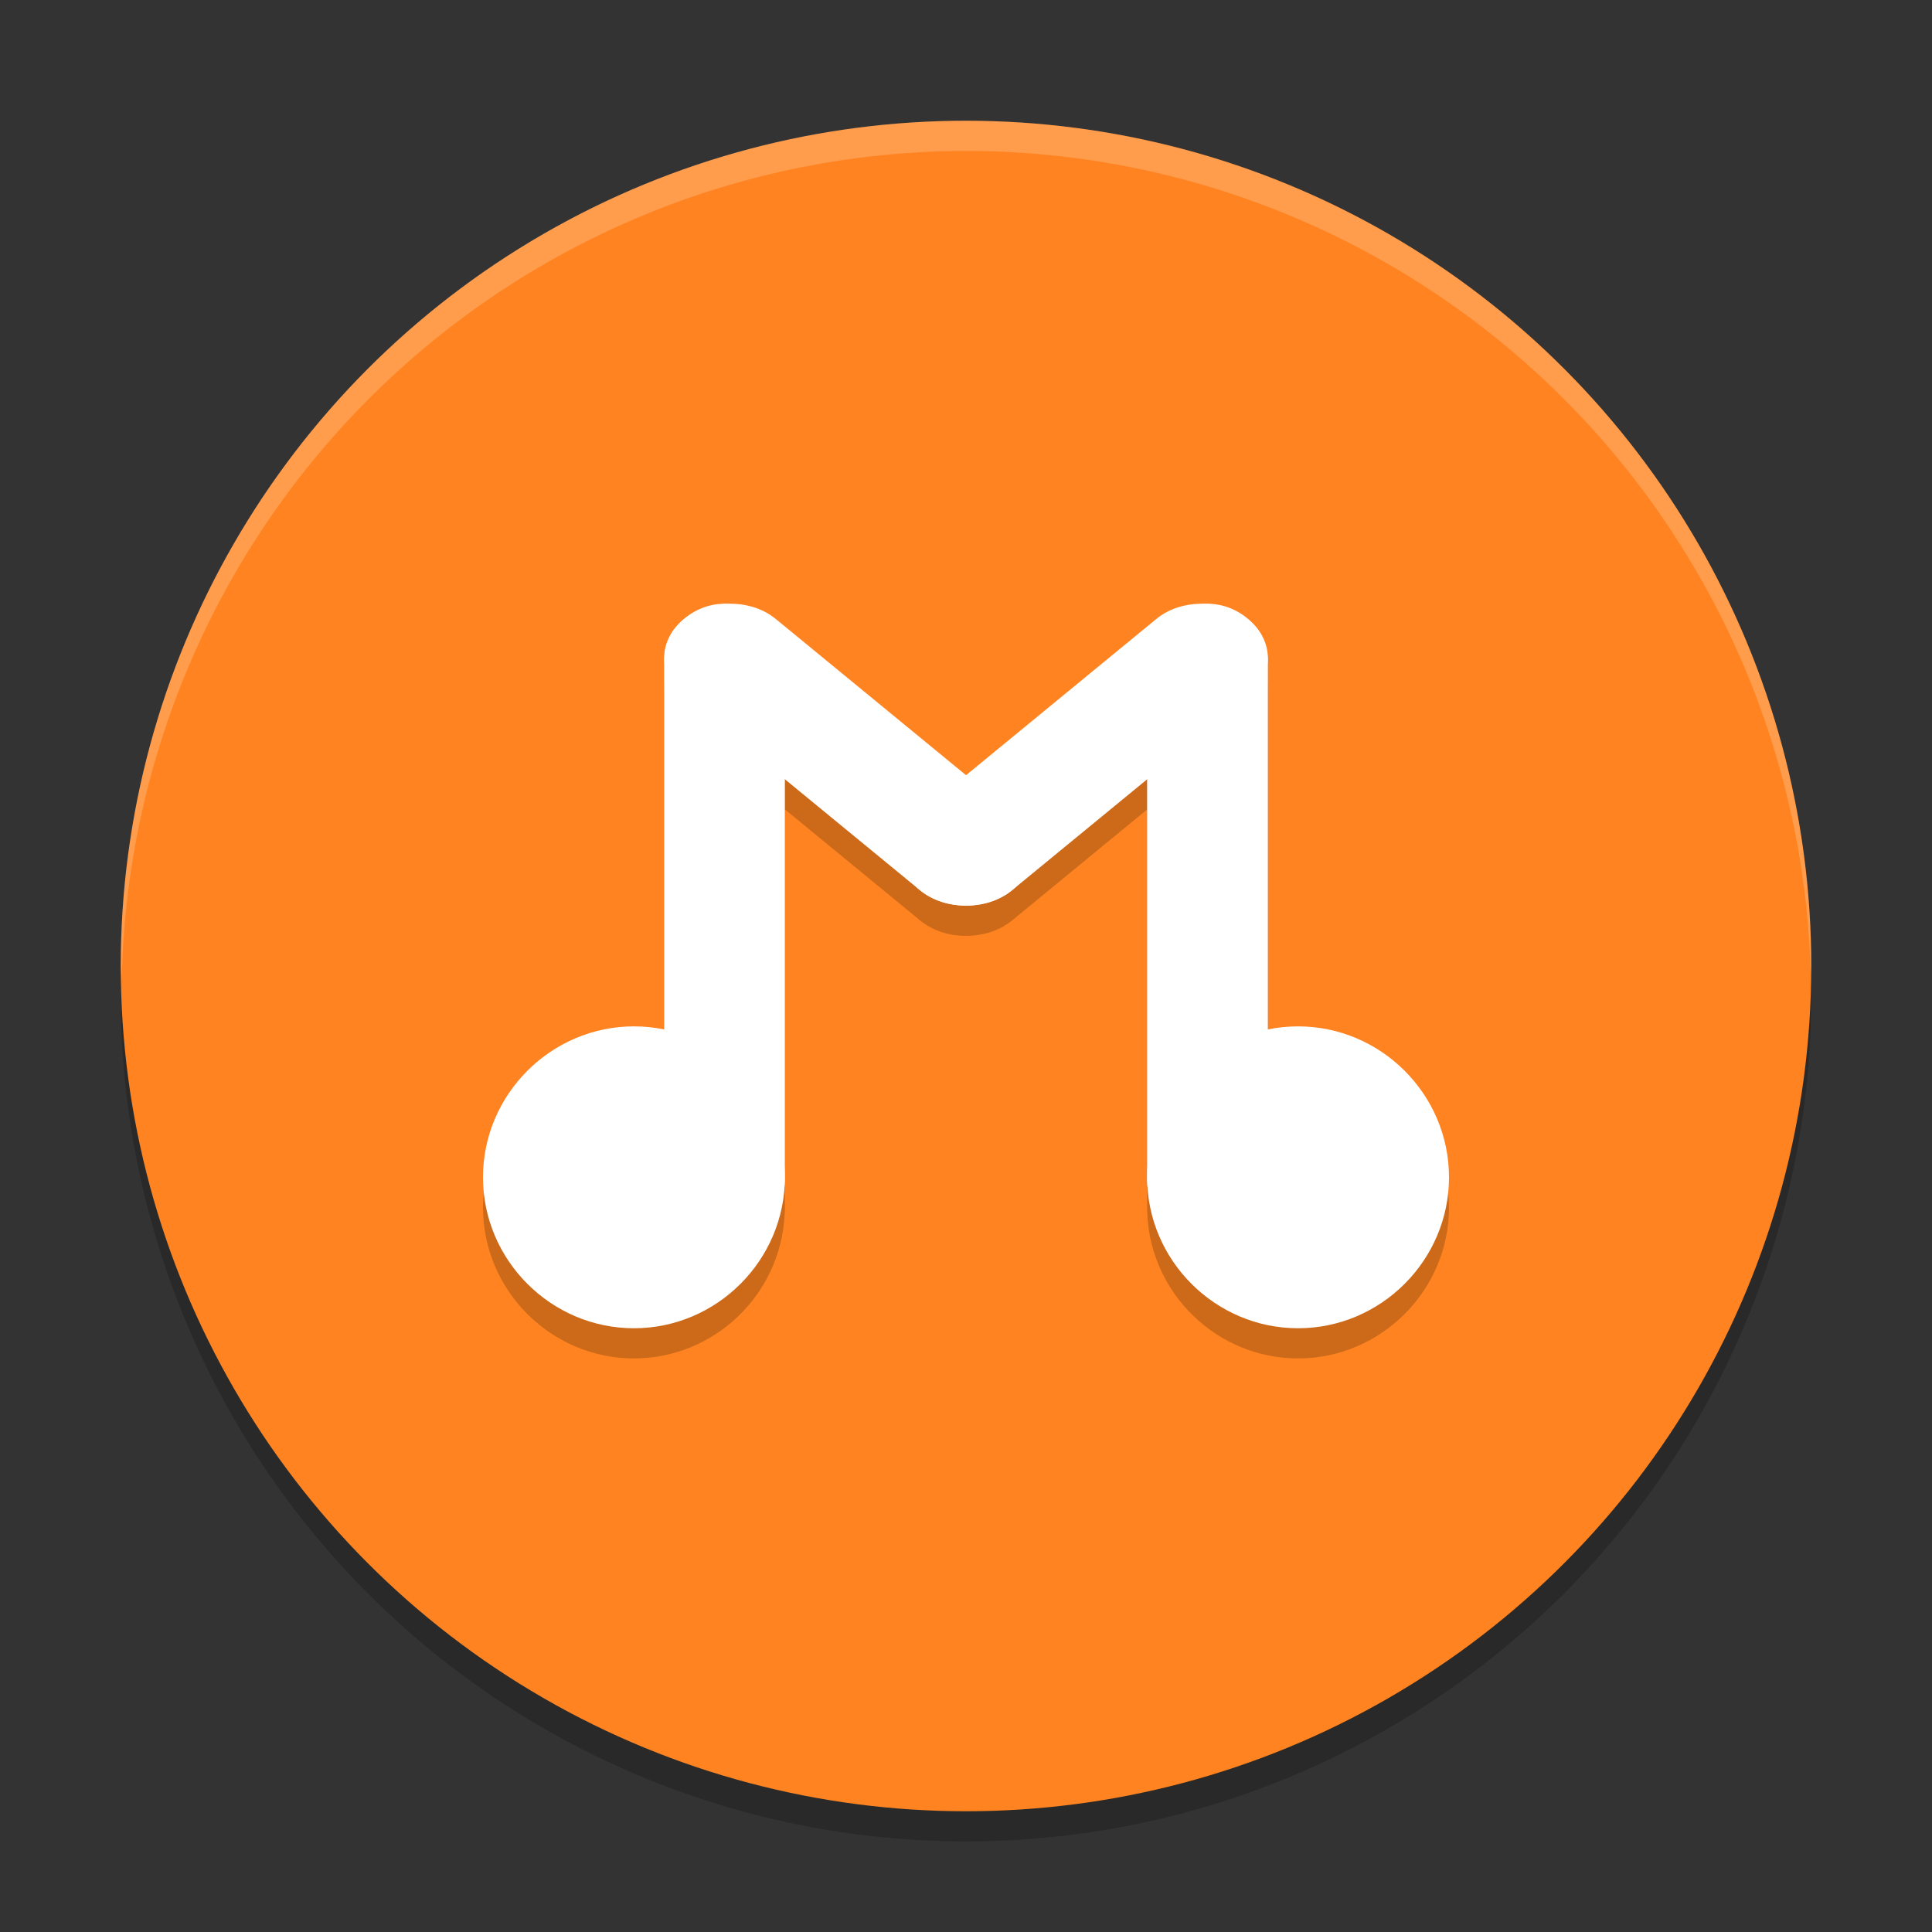
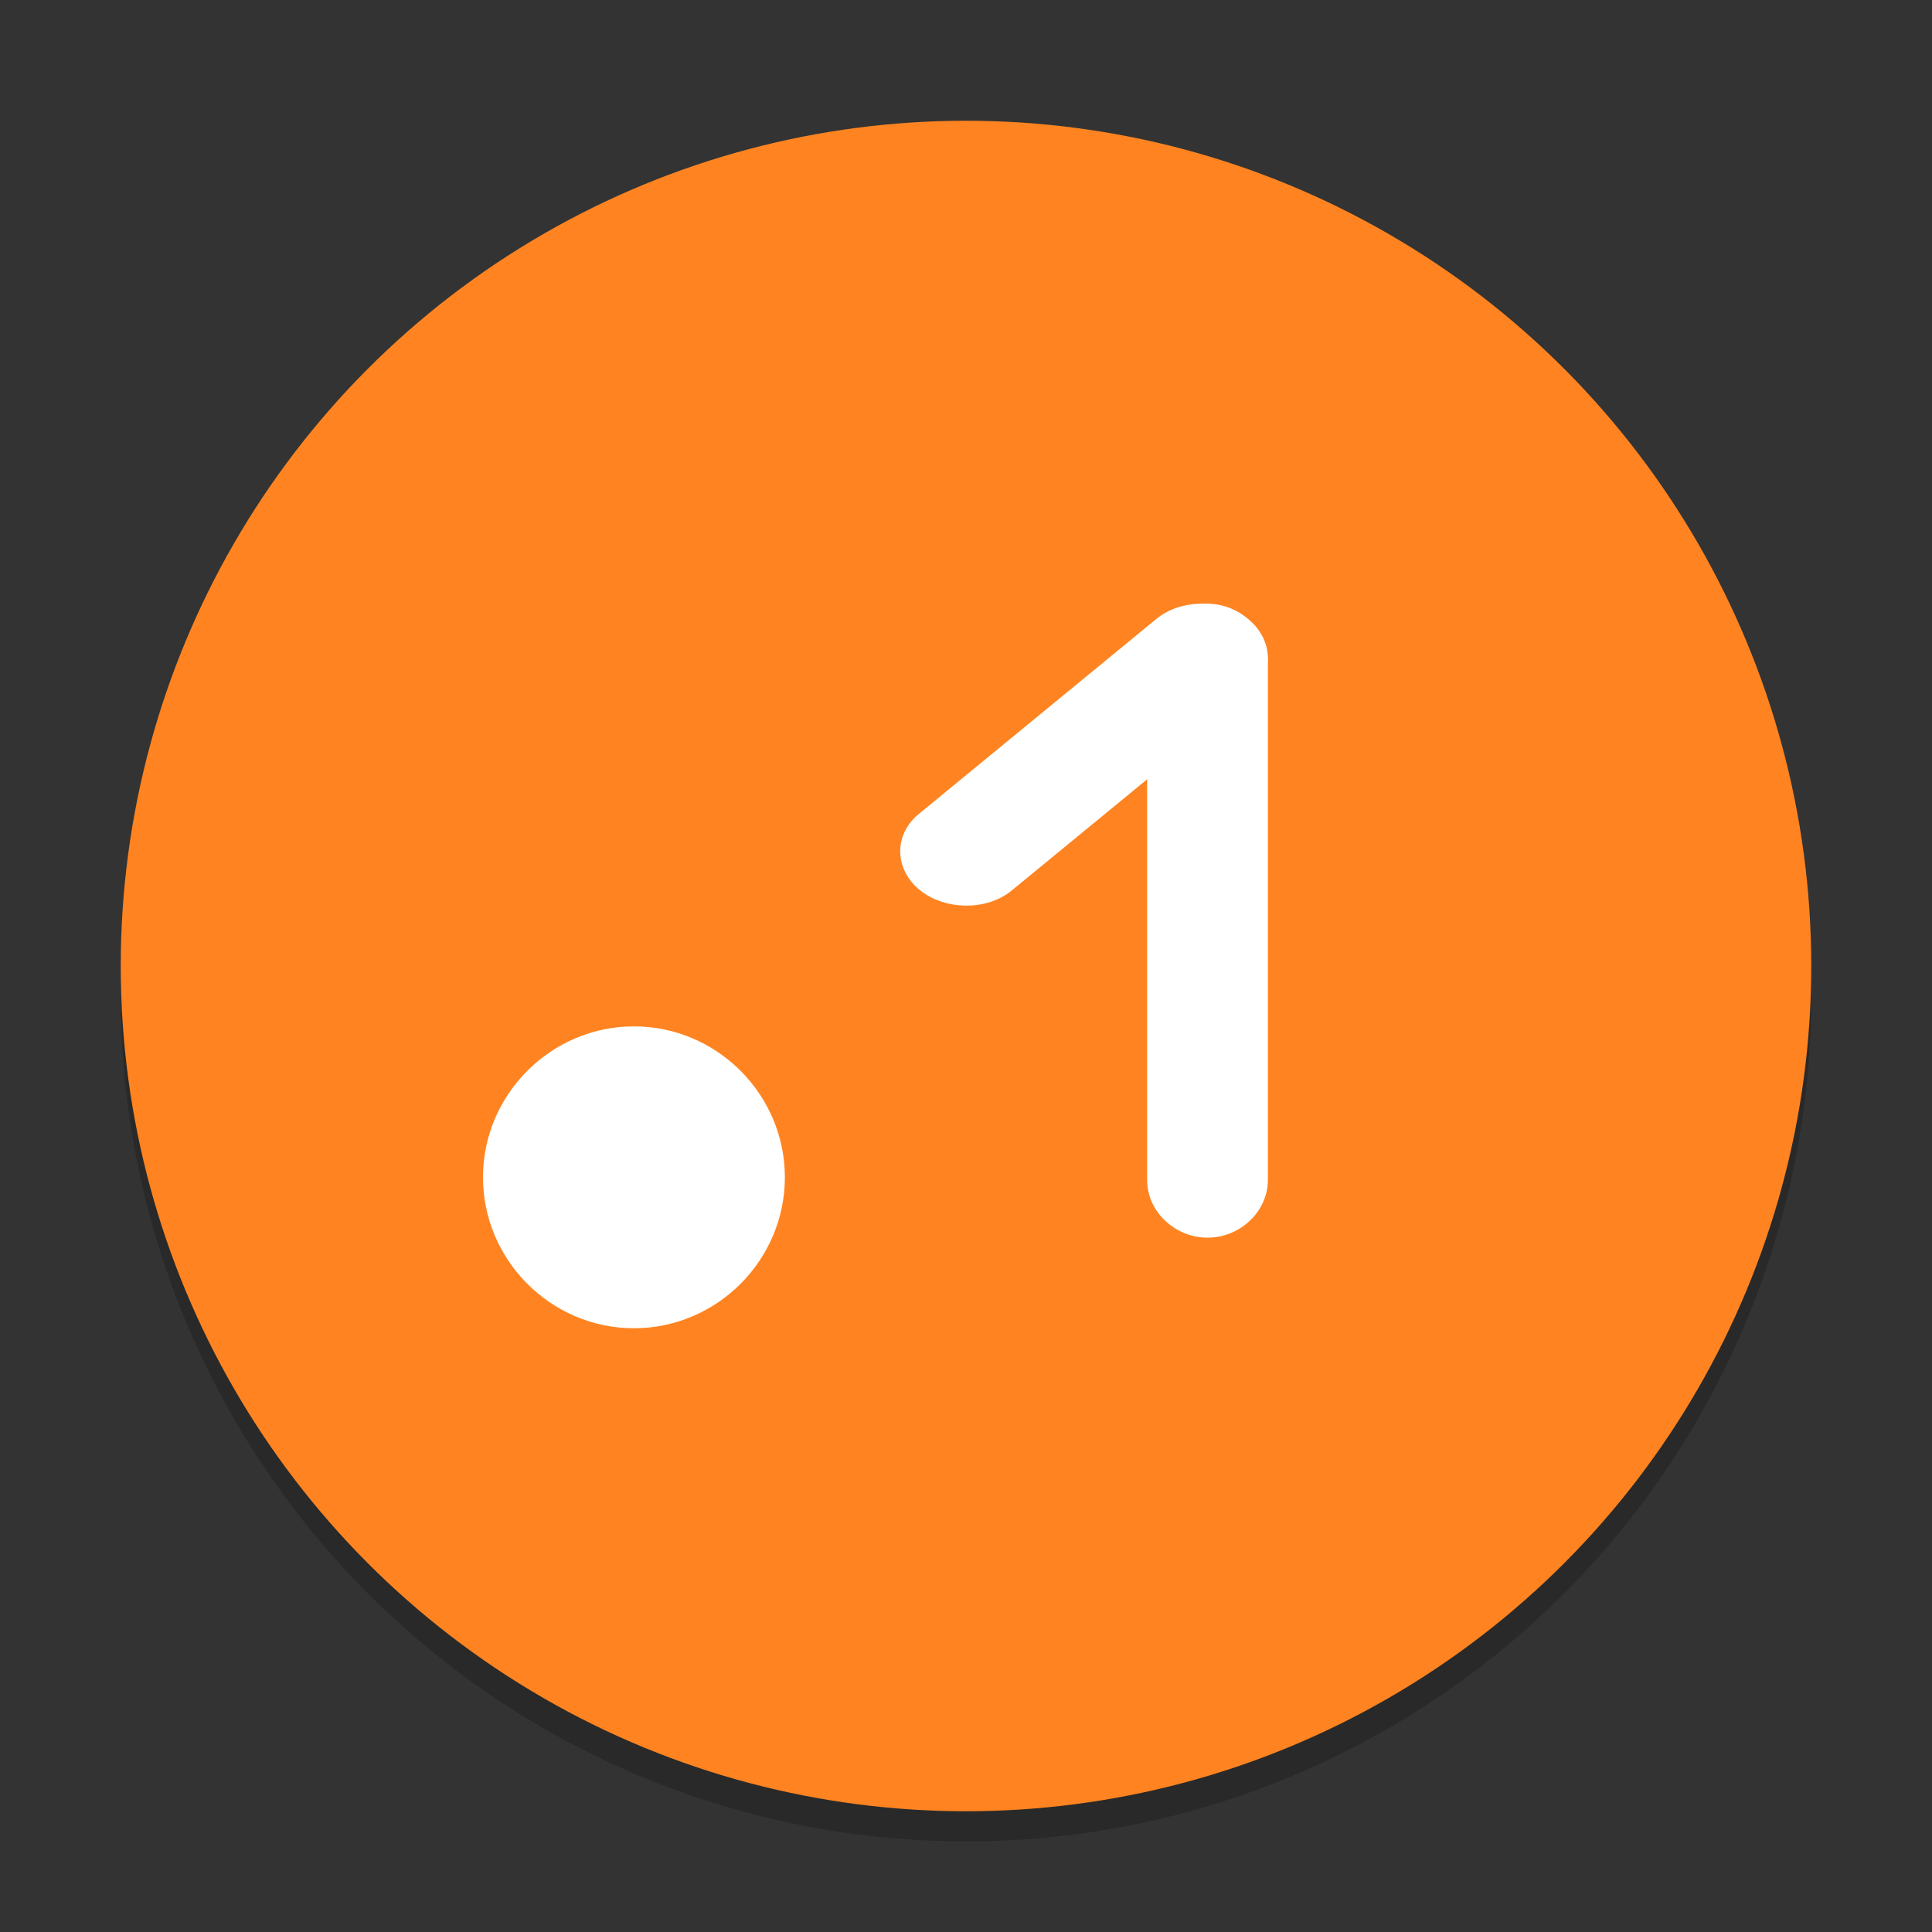
<svg xmlns="http://www.w3.org/2000/svg" width="64" height="64" version="1.1">
  <rect width="100%" height="100%" fill="#333333" stroke="none" />
  <circle style="opacity:0.2" cx="32" cy="33" r="28" />
  <circle style="fill:#ff8421" cx="32" cy="32" r="28" />
-   <path style="opacity:0.2" d="m 24,21 c -0.504,0 -0.987,0.194 -1.352,0.516 -0.004,0.003 -0.008,0.005 -0.012,0.008 -0.007,0.006 -0.012,0.013 -0.02,0.02 -0.005,0.004 -0.011,0.007 -0.016,0.012 -0.409,0.353 -0.613,0.827 -0.598,1.297 -8.18e-4,0.022 -0.004,0.044 -0.004,0.066 V 35.102 C 21.677,35.035 21.342,35 21,35 c -2.746,0 -5,2.254 -5,5 0,2.746 2.254,5 5,5 2.653,0 4.841,-2.101 4.988,-4.719 0.002,-0.038 0.007,-0.076 0.008,-0.113 C 25.997,40.139 26,40.111 26,40.082 V 40 26.812 l 4.434,3.641 c 0.009,0.007 0.015,0.016 0.023,0.023 l 0.027,0.02 c 0.005,0.004 0.01,0.008 0.016,0.012 0.427,0.343 0.99,0.505 1.547,0.492 0.476,-0.005 0.952,-0.137 1.336,-0.402 0.045,-0.03 0.09,-0.064 0.133,-0.098 L 38,26.816 v 13.266 c 0,0.029 0.003,0.057 0.004,0.086 C 38.093,42.838 40.309,45 43,45 c 2.746,0 5,-2.254 5,-5 0,-2.746 -2.254,-5 -5,-5 -0.342,0 -0.677,0.035 -1,0.102 V 22.918 c 0,-0.023 -0.003,-0.044 -0.004,-0.066 0.015,-0.47 -0.193,-0.948 -0.602,-1.301 -0.004,-0.003 -0.008,-0.005 -0.012,-0.008 -0.007,-0.006 -0.013,-0.013 -0.02,-0.02 -0.004,-0.003 -0.008,-0.005 -0.012,-0.008 C 40.987,21.194 40.504,21 40,21 c -0.03,0 -0.06,0.003 -0.09,0.004 -0.577,-0.023 -1.162,0.136 -1.602,0.496 L 32.004,26.68 25.695,21.5 C 25.256,21.139 24.668,20.981 24.09,21.004 24.06,21.003 24.03,21 24,21 Z" />
-   <path style="fill:#ffffff" d="m 24,20 c -1.047,0 -2,0.833 -2,1.917 V 39.083 C 22,40.167 22.953,41 24,41 c 1.047,0 2,-0.833 2,-1.917 V 21.917 C 26,20.833 25.047,20 24,20 Z" />
-   <path style="fill:#ffffff" d="m 22.636,20.523 c -0.817,0.671 -0.869,1.816 -0.024,2.509 l 7.874,6.465 c 0.845,0.694 2.238,0.651 3.056,-0.02 0.817,-0.671 0.871,-1.817 0.026,-2.511 l -7.874,-6.465 c -0.845,-0.694 -2.241,-0.65 -3.058,0.022 z" />
  <path style="fill:#ffffff" d="m 21,34 c -2.746,0 -5,2.254 -5,5 0,2.746 2.254,5 5,5 2.746,0 5,-2.254 5,-5 0,-2.746 -2.254,-5 -5,-5 z" />
  <path style="fill:#ffffff" d="m 40,20 c 1.047,0 2,0.833 2,1.917 V 39.083 C 42,40.167 41.047,41 40,41 38.953,41 38,40.167 38,39.083 V 21.917 C 38,20.833 38.953,20 40,20 Z" />
  <path style="fill:#ffffff" d="m 41.362,20.523 c 0.817,0.671 0.873,1.816 0.028,2.509 l -7.876,6.467 c -0.845,0.694 -2.238,0.648 -3.056,-0.023 -0.817,-0.671 -0.871,-1.814 -0.026,-2.508 l 7.876,-6.467 c 0.845,-0.694 2.236,-0.65 3.054,0.022 z" />
-   <path style="fill:#ffffff" d="m 43,34 c 2.746,0 5,2.254 5,5 0,2.746 -2.254,5 -5,5 -2.746,0 -5,-2.254 -5,-5 0,-2.746 2.254,-5 5,-5 z" />
-   <path style="opacity:0.2;fill:#ffffff" d="M 32 4 A 28 28 0 0 0 4 32 A 28 28 0 0 0 4.033 32.482 A 28 28 0 0 1 32 5 A 28 28 0 0 1 59.982 32.242 A 28 28 0 0 0 60 32 A 28 28 0 0 0 32 4 z" />
</svg>